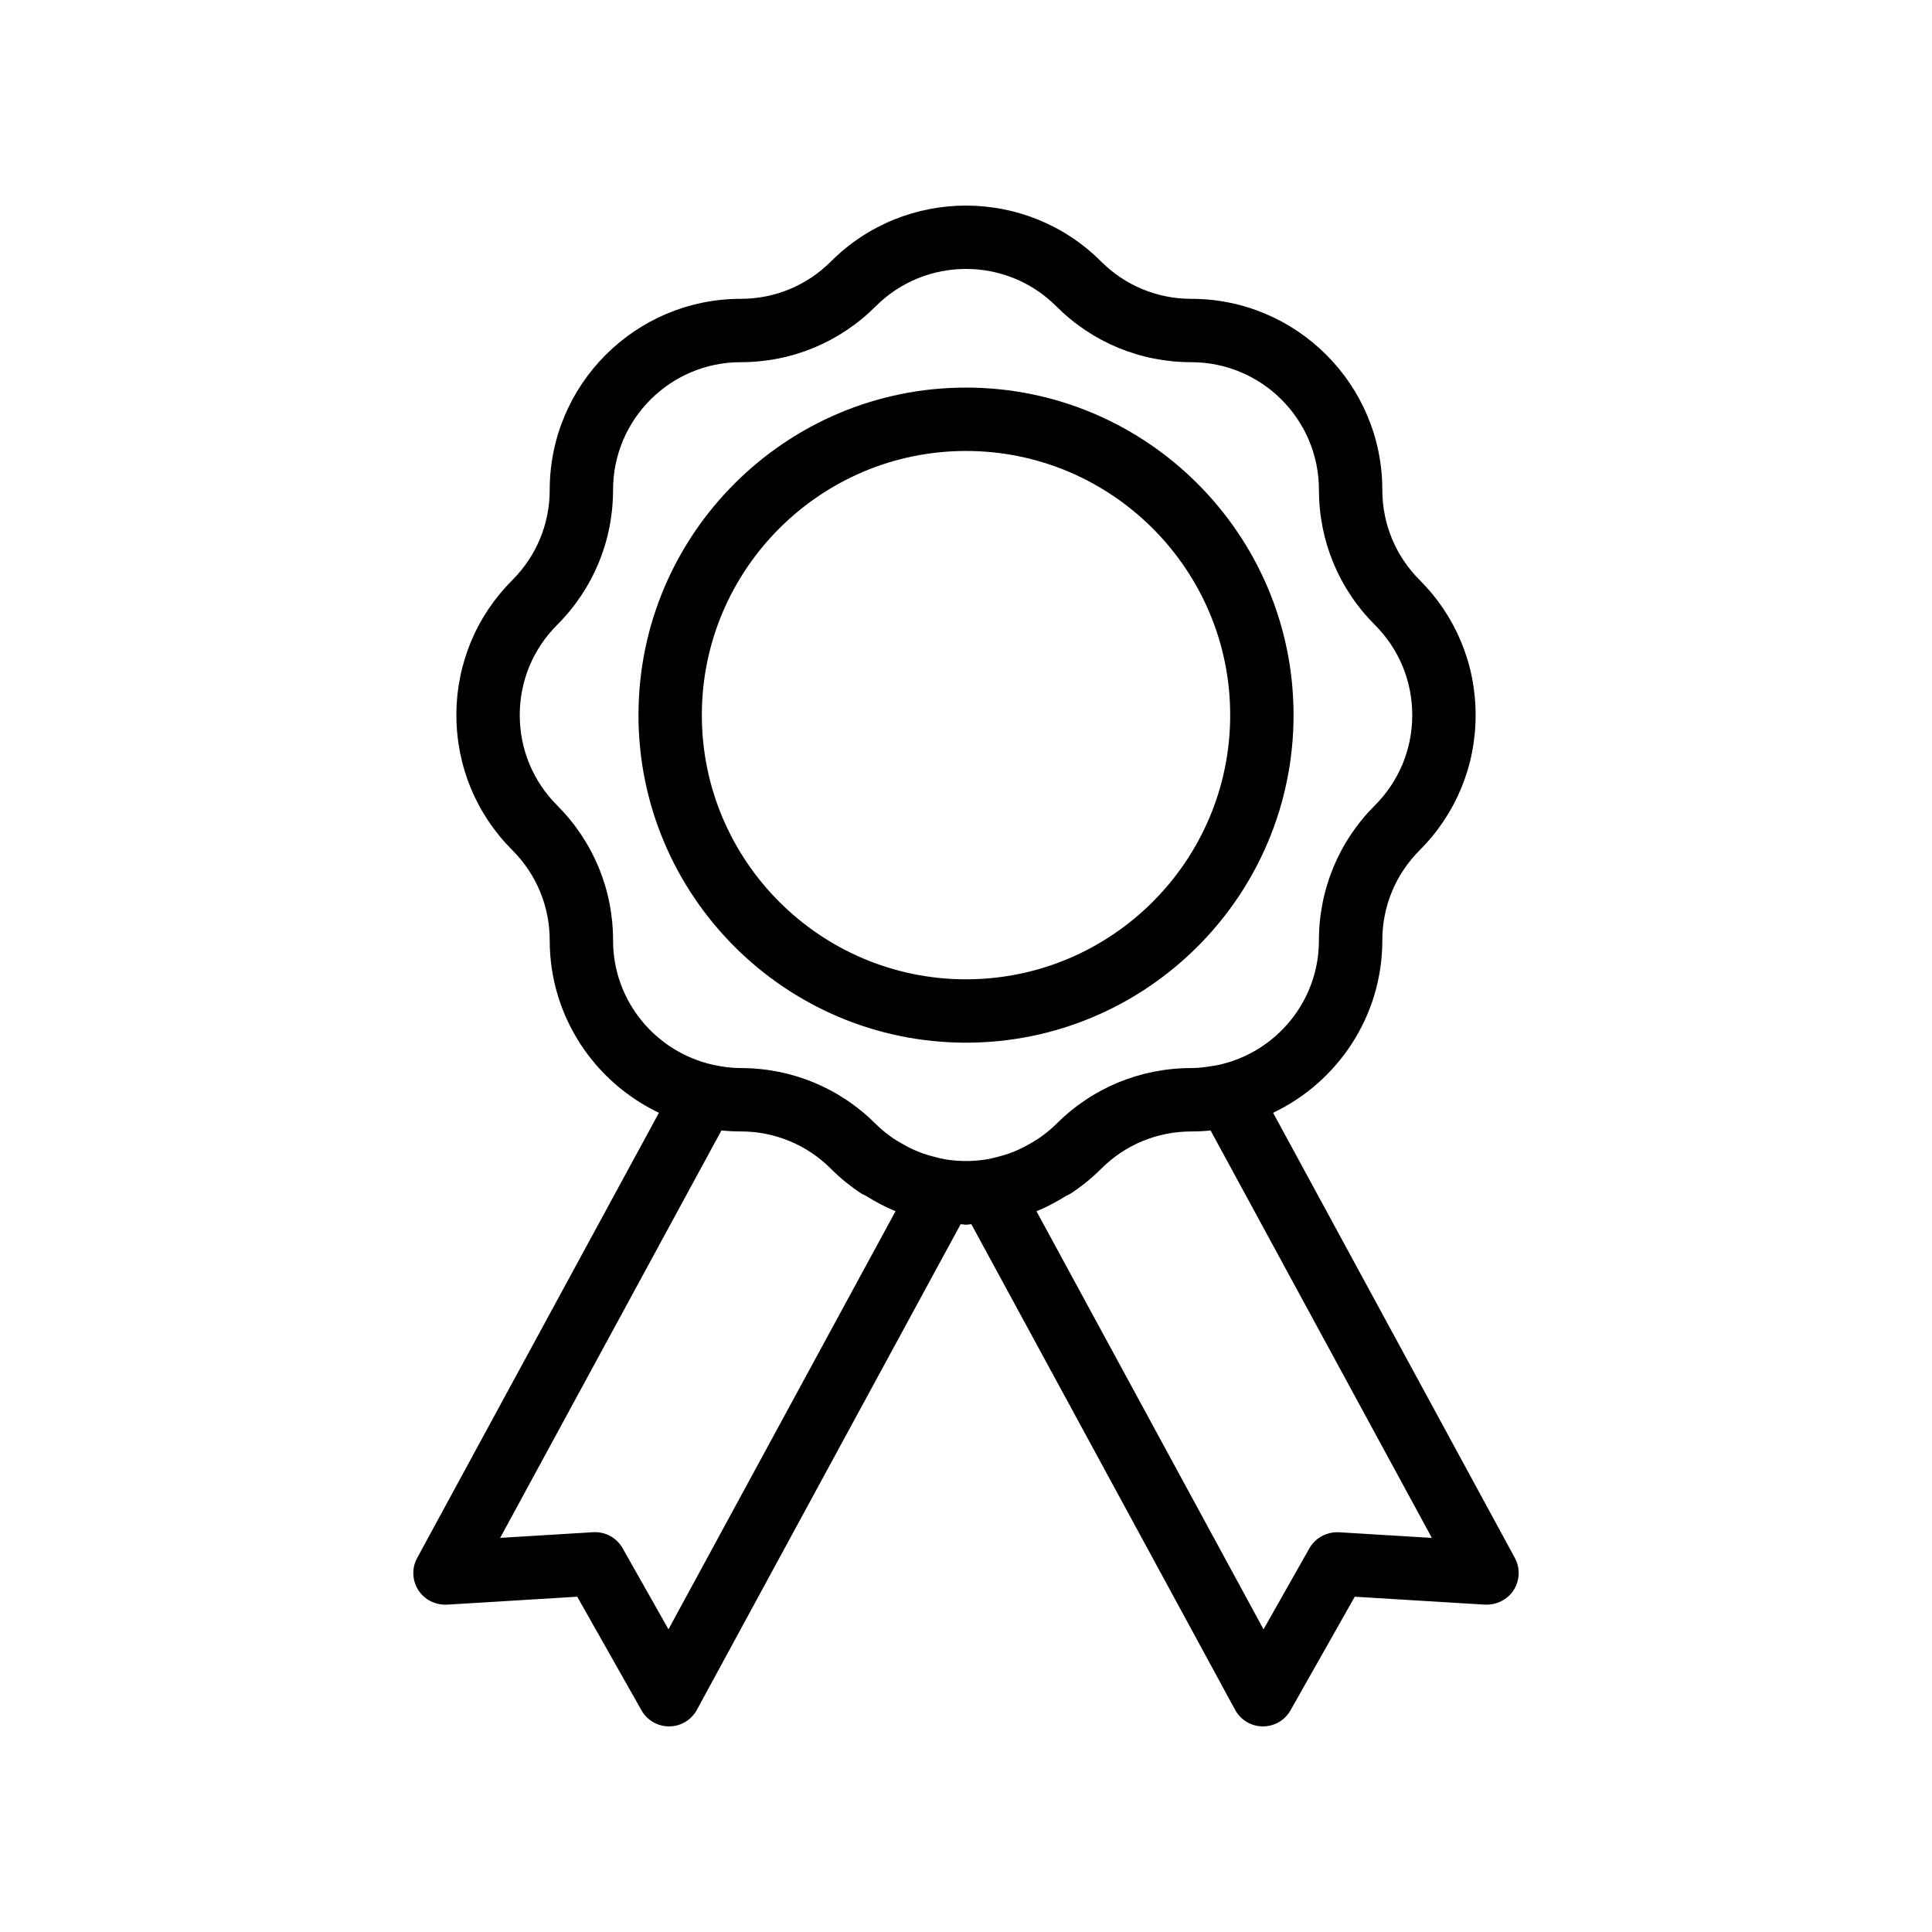
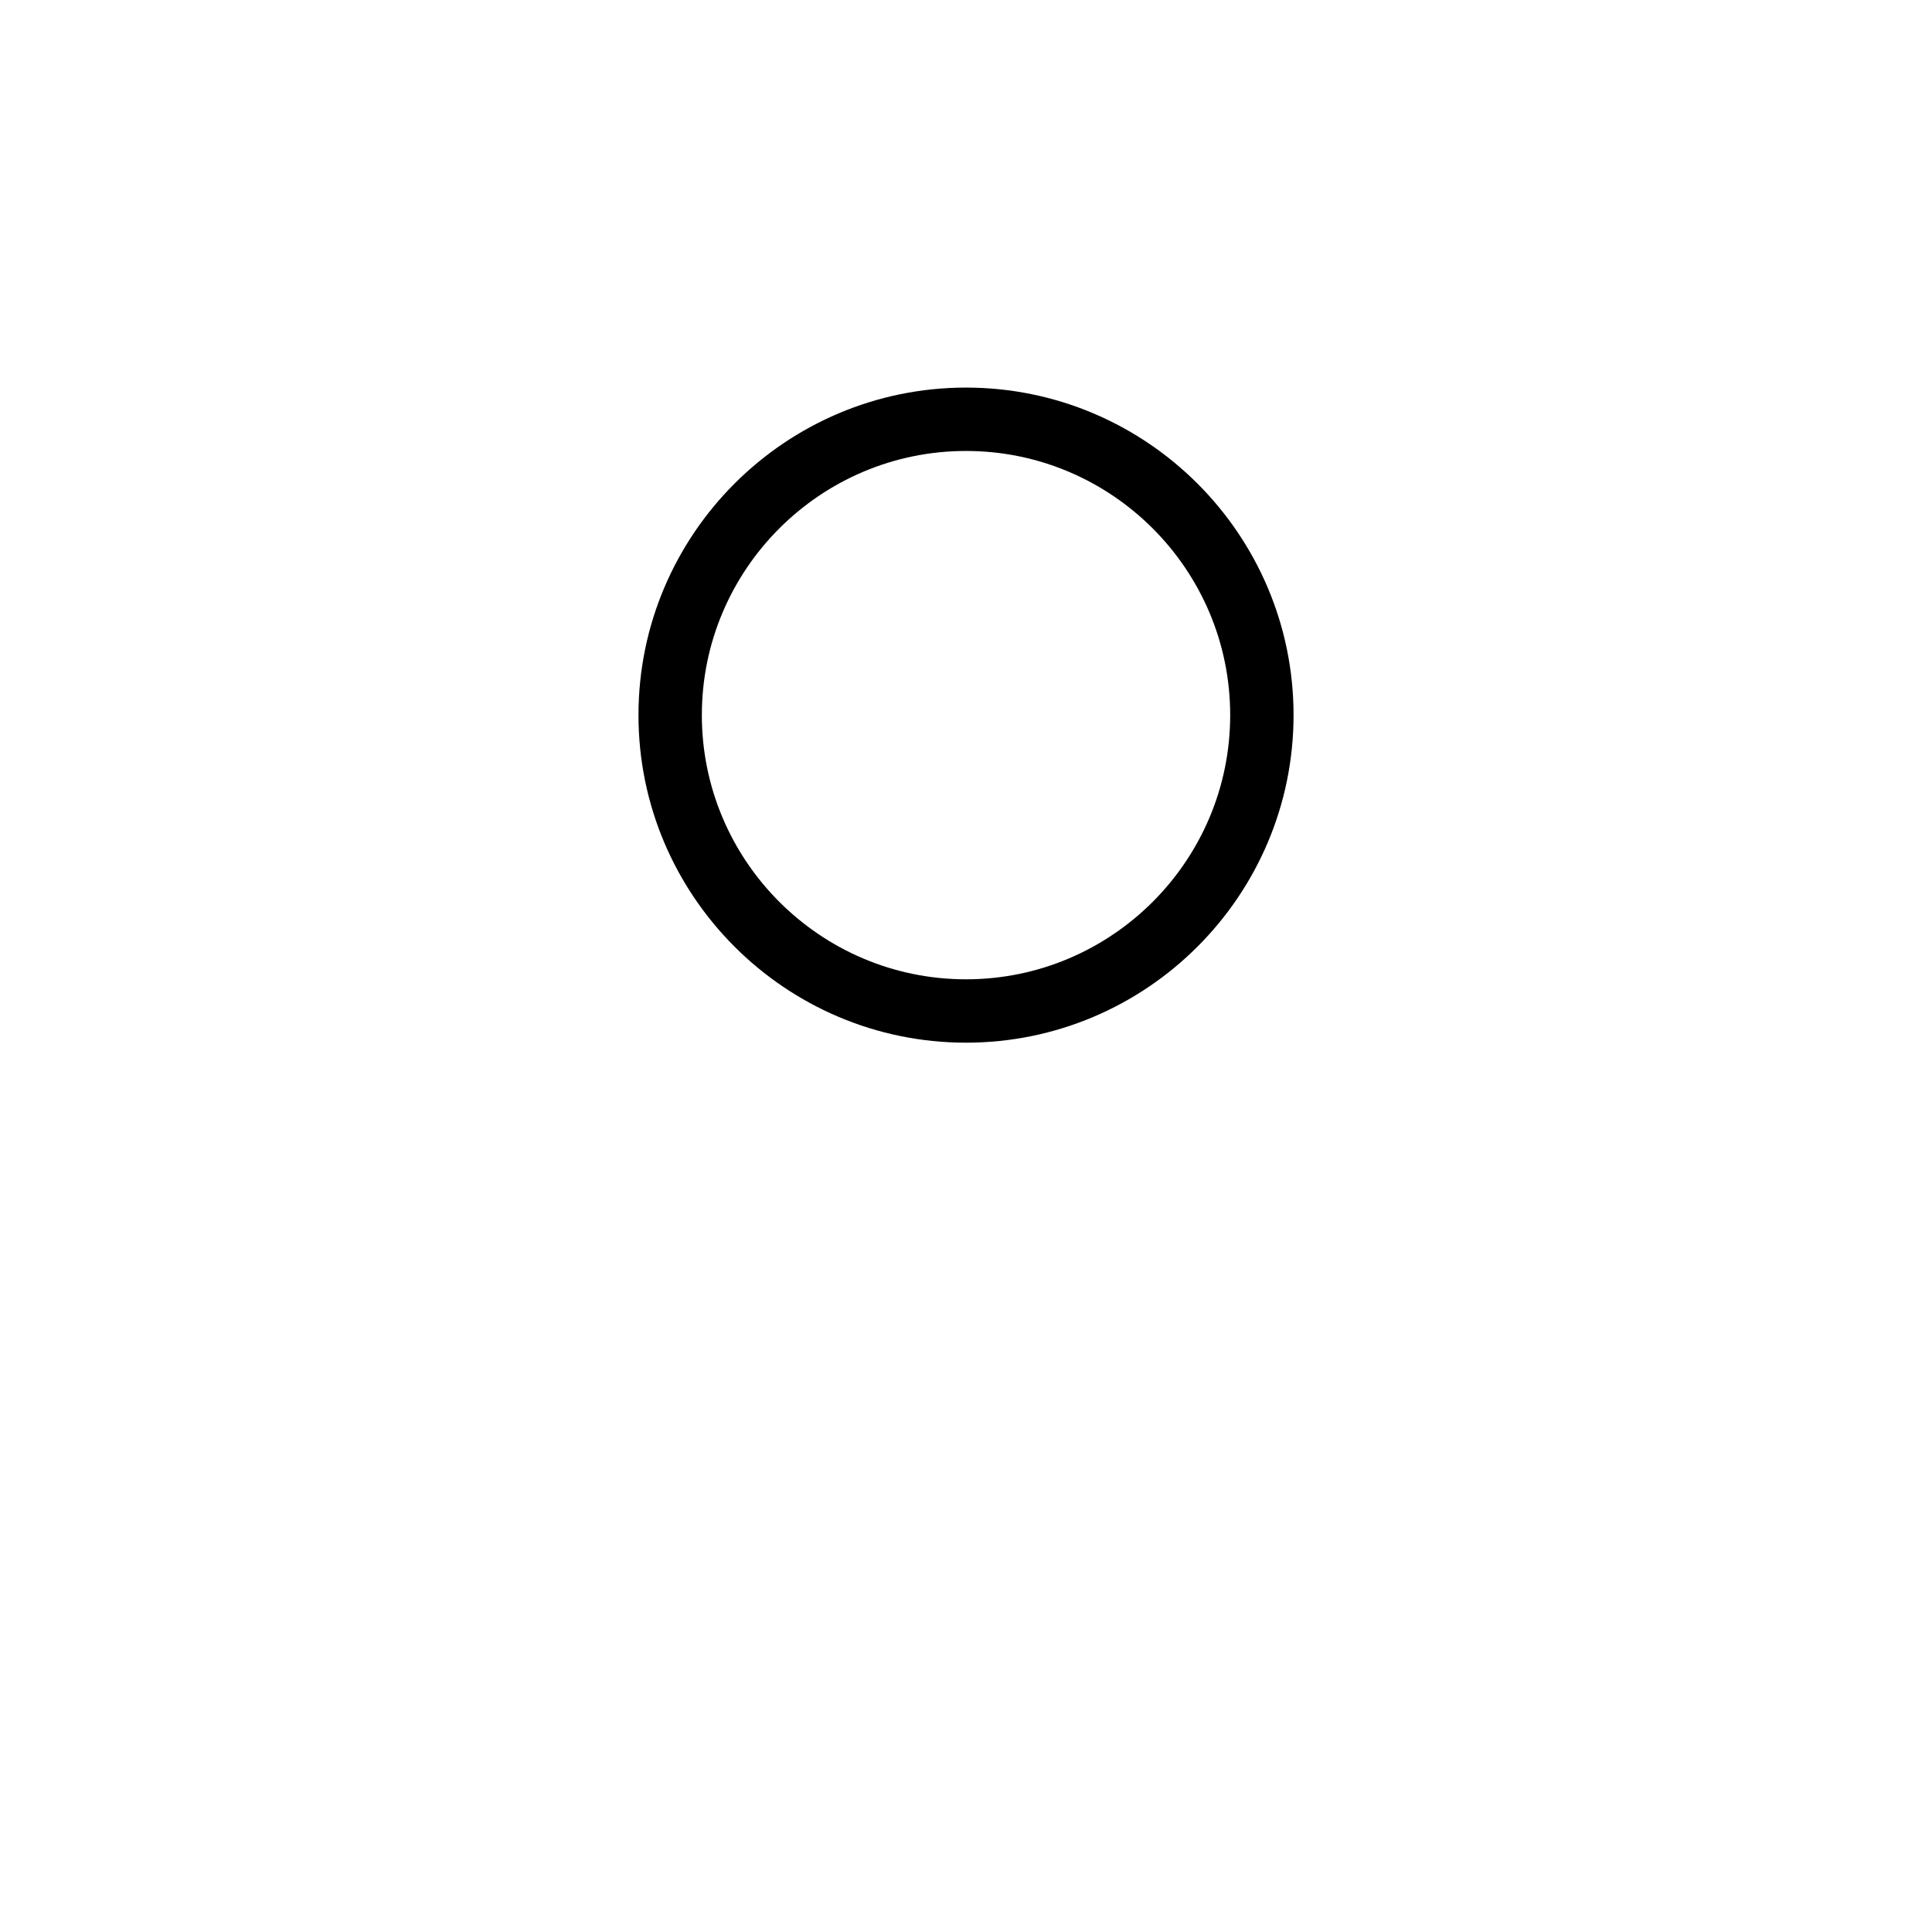
<svg xmlns="http://www.w3.org/2000/svg" fill="#000000" width="800px" height="800px" version="1.1" viewBox="144 144 512 512">
  <g>
    <path d="m400 420.32c47.863 0 86.805-38.941 86.805-86.805 0-47.867-38.941-86.801-86.805-86.801-47.863 0-86.797 38.934-86.797 86.797-0.004 47.867 38.934 86.809 86.797 86.809zm0-156.81c38.605 0 70.012 31.406 70.012 70.004 0 38.605-31.406 70.012-70.012 70.012-38.598 0-70.004-31.406-70.004-70.012 0-38.598 31.406-70.004 70.004-70.004z" />
-     <path d="m254.85 565.38c1.641 2.566 4.512 3.992 7.594 3.871l34.531-2.106 17.023 30.102c1.484 2.641 4.281 4.266 7.305 4.266h0.074c3.051-0.023 5.848-1.707 7.305-4.387l69.902-128.7c0.477 0.012 0.945 0.137 1.422 0.137 0.473 0 0.941-0.121 1.414-0.137l69.898 128.7c1.461 2.68 4.254 4.363 7.305 4.387h0.074c3.027 0 5.82-1.625 7.305-4.266l17.023-30.102 34.531 2.106c3.008 0.113 5.953-1.305 7.594-3.871 1.641-2.574 1.754-5.84 0.297-8.52l-64.062-117.96c17.082-8.141 28.945-25.523 28.945-45.676 0-9.035 3.519-17.531 9.906-23.918 9.562-9.562 14.824-22.27 14.824-35.793 0-13.523-5.266-26.23-14.824-35.785-6.387-6.387-9.906-14.883-9.906-23.918 0-27.914-22.707-50.617-50.617-50.617-9.035 0-17.531-3.519-23.918-9.906-19.746-19.746-51.863-19.73-71.578 0-6.387 6.387-14.883 9.906-23.918 9.906-27.914 0-50.617 22.707-50.617 50.617 0 9.035-3.519 17.531-9.906 23.918-9.562 9.555-14.824 22.262-14.824 35.785 0 13.523 5.266 26.23 14.824 35.793 6.387 6.387 9.906 14.883 9.906 23.918 0 20.148 11.863 37.535 28.945 45.676l-64.062 117.96c-1.473 2.68-1.355 5.945 0.285 8.52zm268.61-13.816-24.641-1.5c-3.148-0.148-6.238 1.453-7.816 4.246l-12.152 21.484-60.172-110.8c0.047-0.02 0.086-0.051 0.137-0.07 2.66-1.062 5.203-2.453 7.684-3.981 0.422-0.258 0.898-0.418 1.312-0.688 2.824-1.855 5.504-4.019 7.984-6.5 6.387-6.387 14.883-9.906 23.918-9.906 1.727 0 3.43-0.09 5.109-0.258zm-216.99-158.34c0-13.523-5.266-26.23-14.824-35.793-6.387-6.387-9.906-14.883-9.906-23.918 0-9.035 3.519-17.523 9.906-23.91 9.562-9.562 14.824-22.27 14.824-35.793 0-18.656 15.172-33.824 33.824-33.824 13.523 0 26.23-5.266 35.793-14.824 6.594-6.594 15.254-9.891 23.918-9.891 8.66 0 17.32 3.297 23.91 9.891 9.562 9.562 22.27 14.824 35.793 14.824 18.656 0 33.824 15.172 33.824 33.824 0 13.523 5.266 26.23 14.824 35.793 6.387 6.387 9.906 14.875 9.906 23.91 0 9.035-3.519 17.531-9.906 23.918-9.562 9.562-14.824 22.27-14.824 35.793 0 16.109-11.336 29.57-26.438 32.957-0.543 0.121-1.062 0.188-1.59 0.281-1.887 0.328-3.809 0.586-5.793 0.586-13.523 0-26.23 5.266-35.793 14.824-1.492 1.492-3.117 2.762-4.797 3.914-0.586 0.402-1.207 0.738-1.816 1.102-1.117 0.668-2.258 1.273-3.426 1.801-0.789 0.352-1.59 0.684-2.406 0.977-1.031 0.371-2.082 0.66-3.137 0.926-0.922 0.23-1.836 0.484-2.785 0.641-3.68 0.605-7.422 0.605-11.102-0.004-0.941-0.156-1.852-0.406-2.766-0.637-1.062-0.27-2.117-0.562-3.156-0.934-0.812-0.289-1.609-0.617-2.394-0.969-1.176-0.527-2.316-1.137-3.438-1.805-0.605-0.359-1.227-0.699-1.812-1.098-1.68-1.152-3.305-2.422-4.793-3.914-9.562-9.562-22.27-14.824-35.793-14.824-2.406 0-4.93-0.32-7.492-0.902-15.051-3.426-26.336-16.852-26.336-32.922zm28.719 50.359c1.68 0.168 3.383 0.258 5.106 0.258 9.035 0 17.531 3.519 23.918 9.906 2.481 2.481 5.16 4.644 7.981 6.5 0.426 0.281 0.918 0.445 1.355 0.711 2.469 1.516 4.996 2.902 7.641 3.957 0.047 0.02 0.09 0.051 0.137 0.07l-60.172 110.8-12.152-21.484c-1.492-2.648-4.289-4.266-7.305-4.266-0.172 0-0.336 0.008-0.508 0.016l-24.641 1.5z" />
  </g>
</svg>